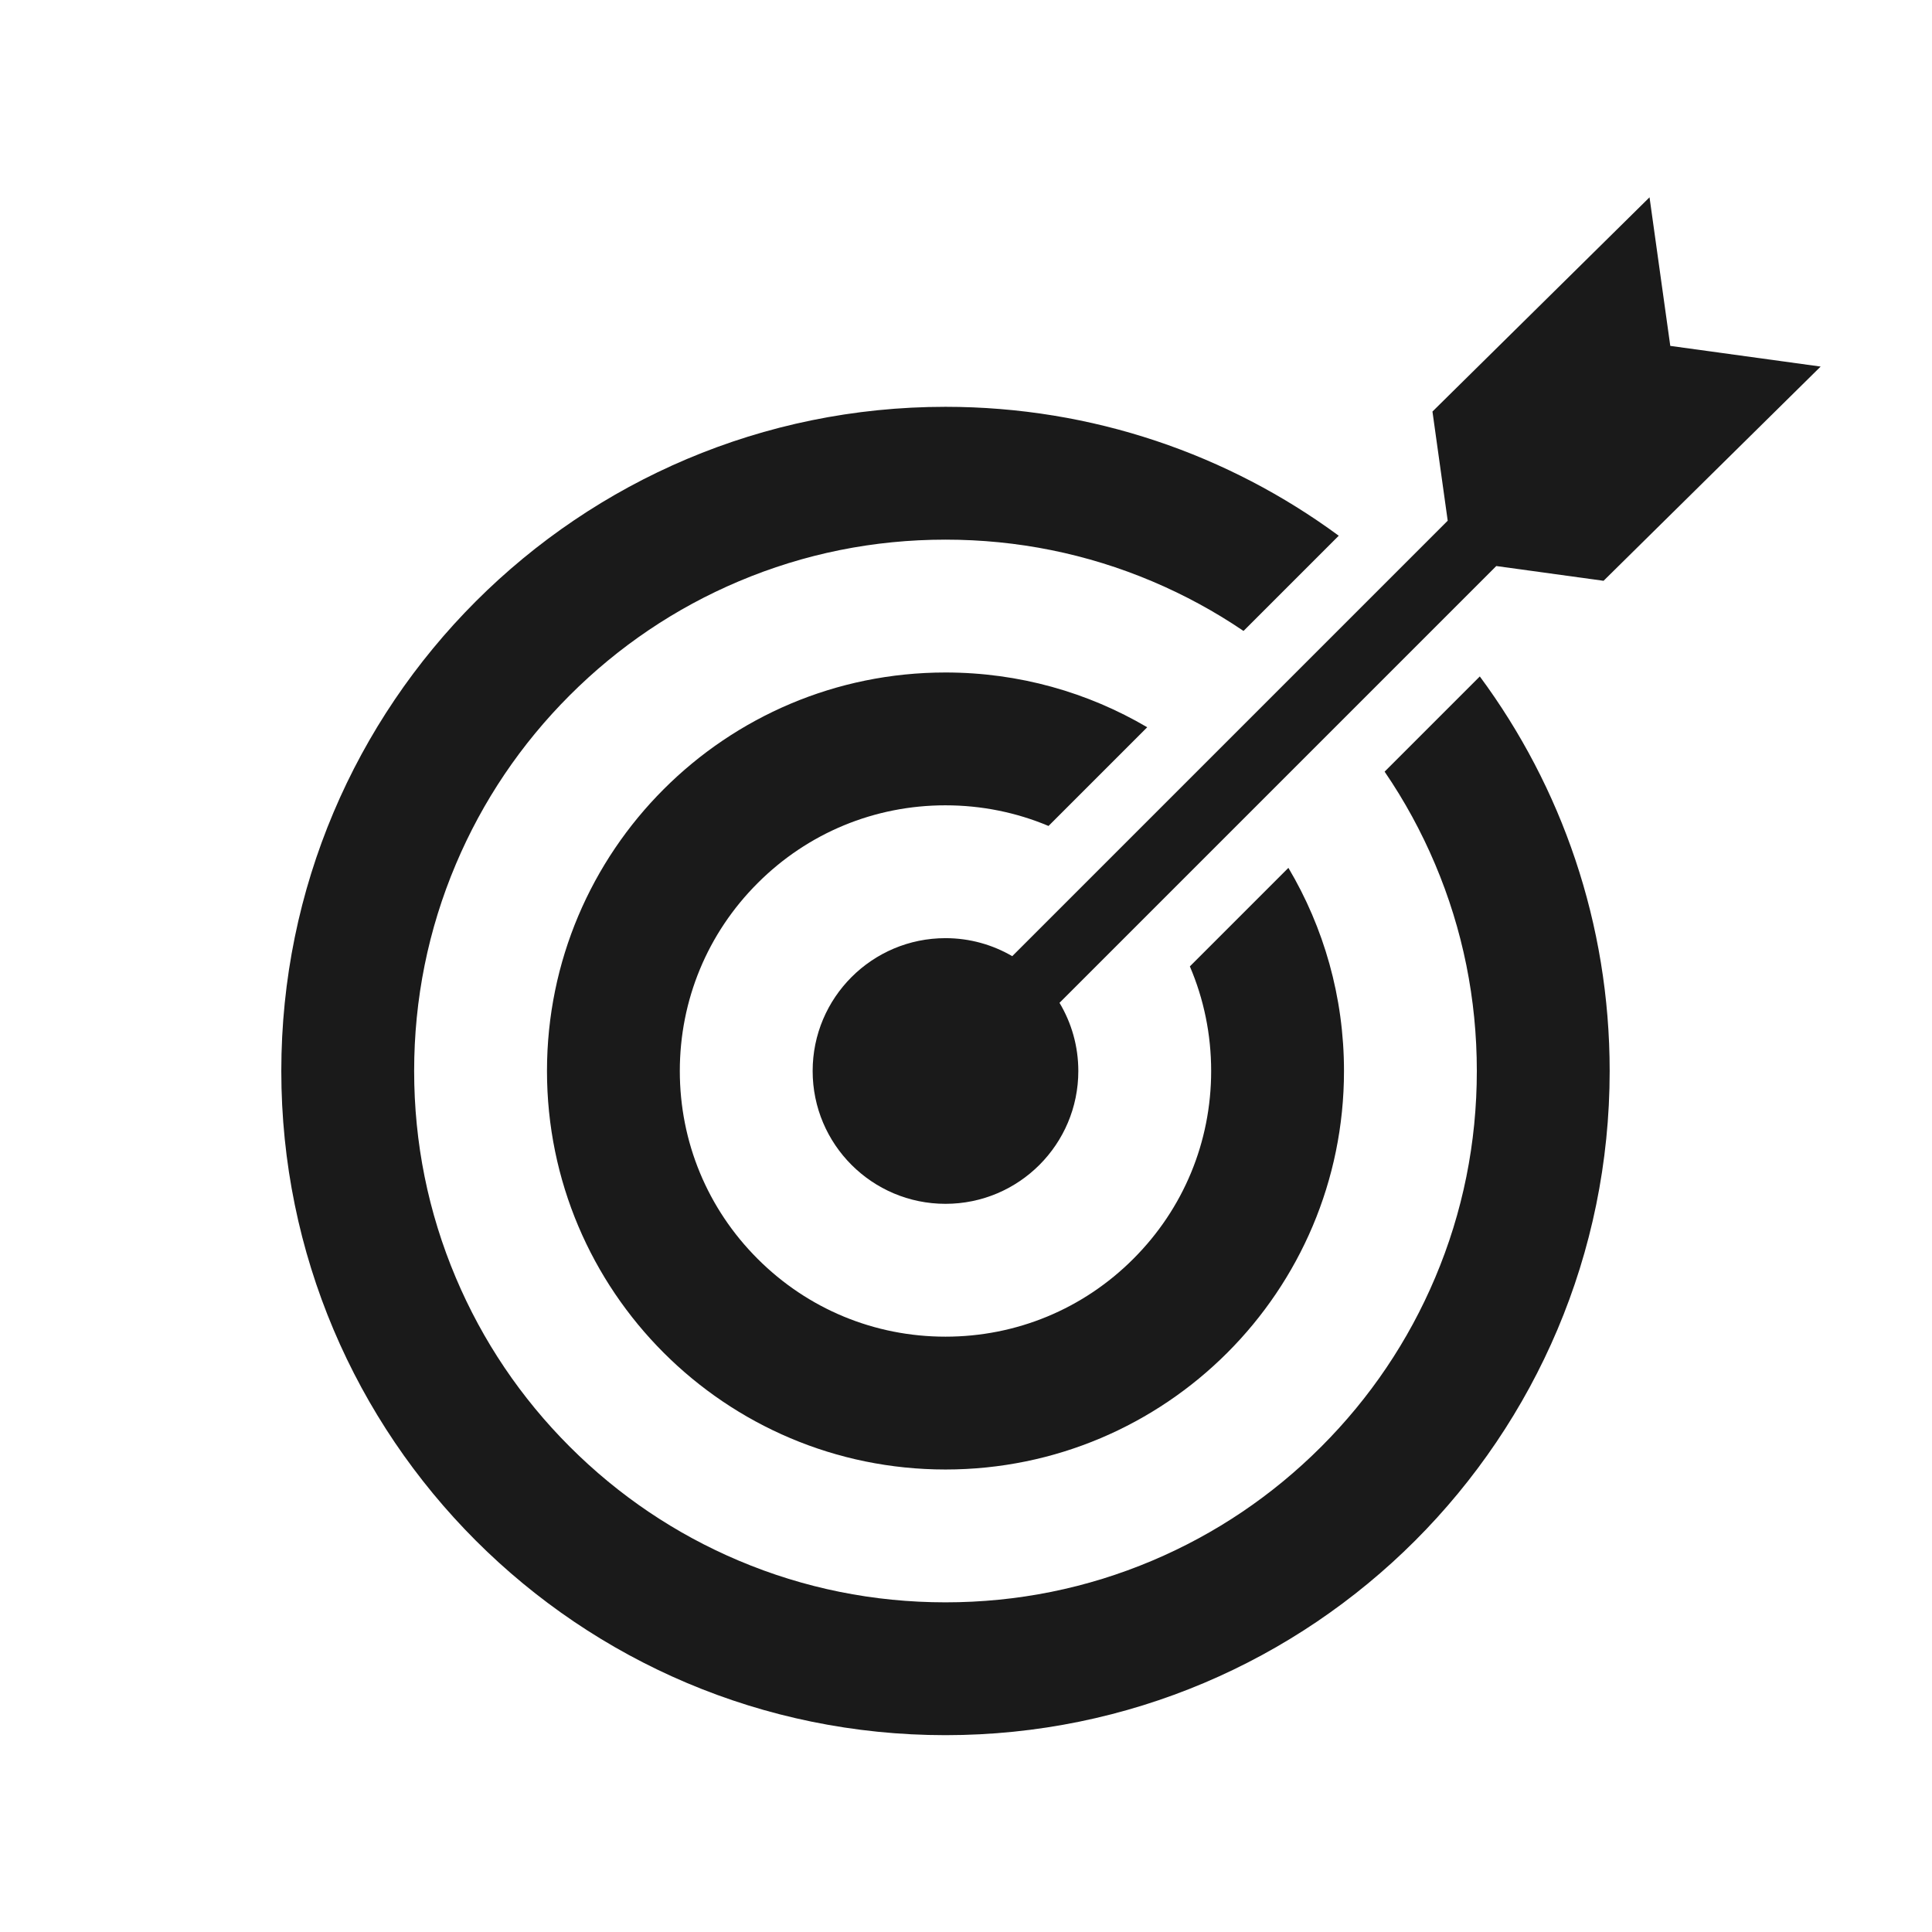
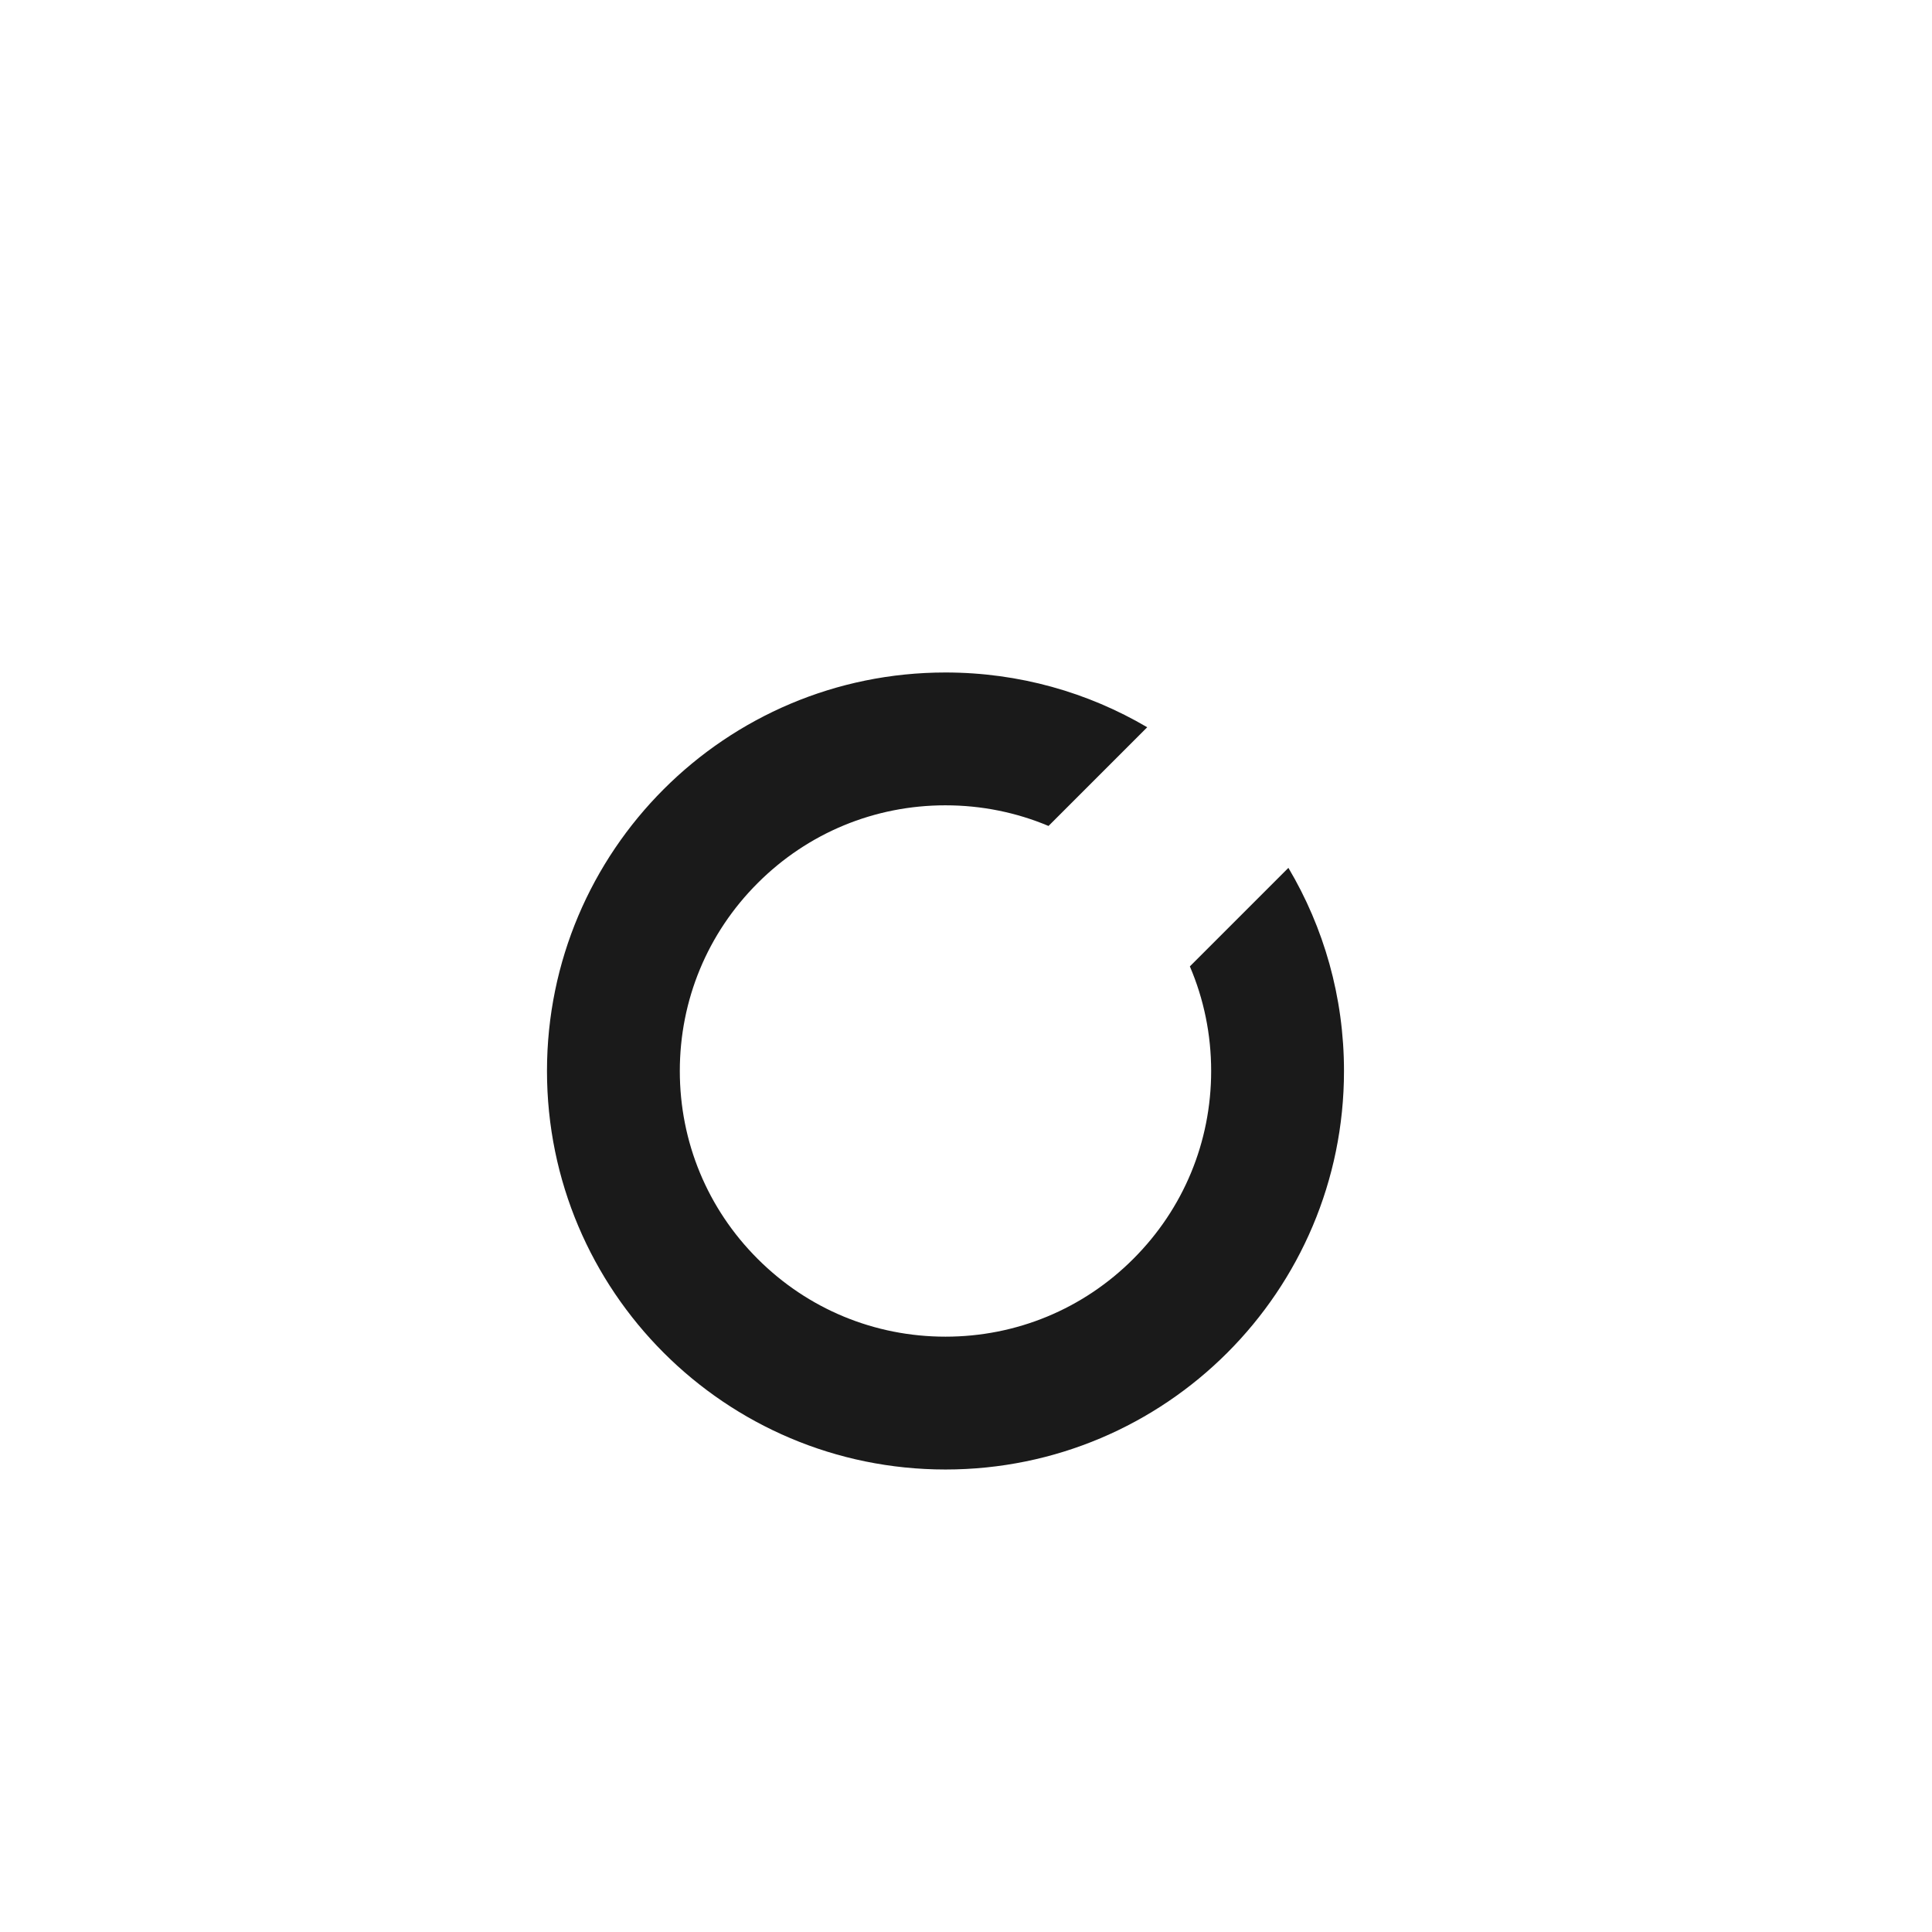
<svg xmlns="http://www.w3.org/2000/svg" xmlns:ns1="http://sodipodi.sourceforge.net/DTD/sodipodi-0.dtd" xmlns:ns2="http://www.inkscape.org/namespaces/inkscape" version="1.1" id="svg2" width="2666.667" height="2666.667" viewBox="0 0 2666.667 2666.667" ns1:docname="vecteezy_bullseye-icon-target-with-arrow-vector-illustration_.eps">
  <defs id="defs6" />
  <ns1:namedview id="namedview4" pagecolor="#ffffff" bordercolor="#000000" borderopacity="0.25" ns2:showpageshadow="2" ns2:pageopacity="0.0" ns2:pagecheckerboard="0" ns2:deskcolor="#d1d1d1" />
  <g id="g8" ns2:groupmode="layer" ns2:label="ink_ext_XXXXXX" transform="matrix(1.333,0,0,-1.333,0,2666.667)">
    <g id="g10" transform="scale(0.1)">
-       <path d="m 14337.1,12014.9 c 205.2,-300.3 380.1,-620.5 522.9,-958.4 286.6,-677.4 431.9,-1397.7 431.9,-2141.2 0,-743.4 -145.3,-1463.7 -431.9,-2141.1 -276.9,-654.9 -673.7,-1243.6 -1179.4,-1749.3 -505.8,-505.7 -1094.4,-902.5 -1749.4,-1179.5 -677.4,-286.5 -1397.7,-431.9 -2141.11,-431.9 -743.44,0 -1463.72,145.4 -2141.13,431.9 -654.94,277 -1243.41,673.8 -1749.35,1179.5 -505.7,505.7 -902.52,1094.4 -1179.45,1749.3 -286.55,677.4 -431.89,1397.7 -431.89,2141.1 0,743.5 145.34,1463.8 431.89,2141.2 276.93,654.9 673.75,1243.4 1179.45,1749.3 505.94,505.7 1094.41,902.6 1749.35,1179.5 677.41,286.5 1397.69,431.9 2141.13,431.9 743.41,0 1463.71,-145.4 2141.11,-431.9 332.9,-140.8 648.5,-312.5 944.9,-513.5 l 986,985.9 c -1139.8,839.3 -2548,1334.9 -4072.01,1334.9 -3798.32,0 -6877.27,-3078.9 -6877.27,-6877.3 0,-3798.3 3078.95,-6877.2 6877.27,-6877.2 3798.31,0 6877.31,3078.9 6877.31,6877.2 0,1529.8 -499.6,2943.1 -1344.6,4085.4 l -985.7,-985.8" style="fill:#1a1a1a;fill-opacity:1;fill-rule:nonzero;stroke:none" id="path14" />
      <path d="m 9790.09,11666.3 c 372.51,0 733.61,-73.6 1066.91,-213.7 l 1021.9,1022 c -612.7,360.3 -1326.6,567.1 -2088.81,567.1 -2278.9,0 -4126.37,-1847.4 -4126.37,-4126.4 0,-2278.8 1847.47,-4126.3 4126.37,-4126.3 2278.91,0 4126.31,1847.5 4126.31,4126.3 0,768.2 -209.9,1487.4 -575.6,2103.4 L 12320.5,9998.3 c 144.6,-337.7 220.5,-704.5 220.5,-1083 0,-734.7 -286.1,-1425.6 -805.8,-1945.1 -519.5,-519.7 -1210.4,-805.8 -1945.11,-805.8 -734.73,0 -1425.66,286.1 -1945.12,805.8 -519.7,519.5 -805.79,1210.4 -805.79,1945.1 0,734.8 286.09,1425.7 805.79,1945.2 519.46,519.7 1210.39,805.8 1945.12,805.8" style="fill:#1a1a1a;fill-opacity:1;fill-rule:nonzero;stroke:none" id="path16" />
-       <path d="m 10481.3,10104.3 c -203.1,118.4 -439.2,186.5 -691.21,186.5 -759.65,0 -1375.46,-615.8 -1375.46,-1375.5 0,-759.6 615.81,-1375.4 1375.46,-1375.4 759.61,0 1375.41,615.8 1375.41,1375.4 0,258.1 -71.2,499.5 -194.8,705.8 l 4522.7,4522.8 1110.7,-152.8 2247.8,2218.2 -1556.9,214.1 -214.9,1538.5 -2247.7,-2218.2 157.9,-1130.4 -4509,-4509" style="fill:#1a1a1a;fill-opacity:1;fill-rule:nonzero;stroke:none" id="path18" />
    </g>
  </g>
</svg>